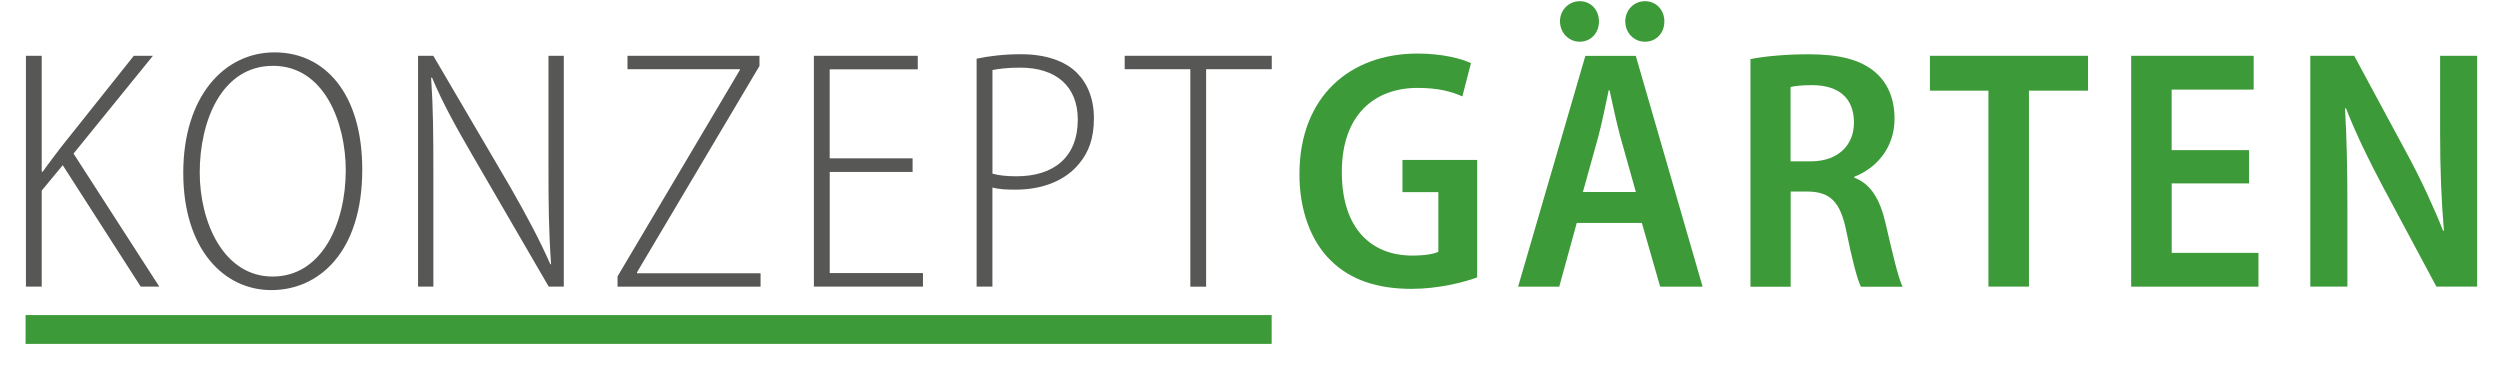
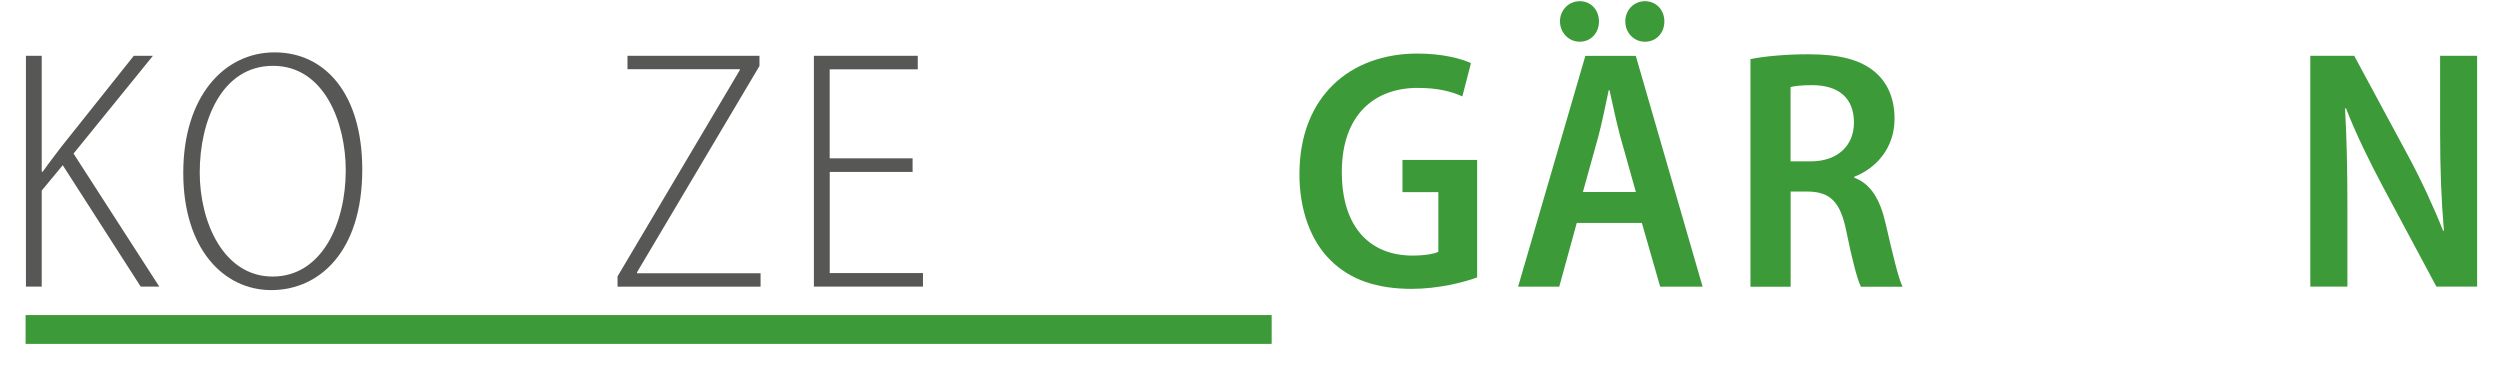
<svg xmlns="http://www.w3.org/2000/svg" id="Ebene_1" viewBox="0 0 525.59 78.57">
  <defs>
    <style>      .st0 {        fill: #3c9a38;      }      .st1 {        fill: #575756;      }    </style>
  </defs>
  <g>
    <path class="st1" d="M5.45,11.73h3.32v24.36h.22c1.37-1.94,2.72-3.66,3.91-5.24l15.23-19.12h4.02l-16.69,20.56,18.03,27.97h-3.91l-16.39-25.53-4.42,5.34v20.19h-3.32V11.73Z" />
    <path class="st1" d="M76.16,35.66c0,17.39-9.15,25.33-19.12,25.33s-18.51-8.59-18.51-24.65,8.58-25.33,19.19-25.33,18.44,8.67,18.44,24.65ZM41.99,36.26c0,10.46,5.01,21.88,15.33,21.88s15.37-11.12,15.37-22.34c0-9.97-4.48-21.96-15.29-21.96s-15.41,11.62-15.41,22.41Z" />
-     <path class="st1" d="M87.89,60.26V11.73h3.21l16.18,27.59c3.47,6.08,6.22,11.2,8.43,16.27l.14-.08c-.5-7.33-.54-12.68-.54-20.44V11.73h3.22v48.53h-3.17l-16.08-27.68c-3.18-5.51-6.1-10.63-8.46-16.28l-.18.08c.43,6.43.47,11.68.47,20.56v23.32h-3.22Z" />
    <path class="st1" d="M129.84,58.09l25.7-43.36v-.18h-23.62v-2.82h27.75v2.14l-25.74,43.36v.22h25.97v2.82h-30.07v-2.17Z" />
    <path class="st1" d="M191.87,36.14h-17.43v21.27h19.6v2.85h-22.93V11.73h21.84v2.85h-18.52v18.71h17.43v2.85Z" />
-     <path class="st1" d="M205.32,12.34c2.55-.54,5.59-.94,9.33-.94,5.18,0,9.25,1.41,11.75,3.91,2.24,2.24,3.58,5.44,3.58,9.57s-1.06,7.05-3.03,9.43c-2.9,3.66-7.83,5.56-13.35,5.56-1.87,0-3.49-.04-4.96-.45v20.84h-3.32V12.34ZM208.64,36.5c1.4.41,3.1.56,5.09.56,7.84,0,12.86-4.05,12.86-11.92,0-6.98-4.54-10.92-12.11-10.92-2.65,0-4.67.26-5.83.51v21.77Z" />
-     <path class="st1" d="M250.25,14.55h-13.8v-2.82h30.92v2.82h-13.8v45.72h-3.32V14.55Z" />
    <path class="st0" d="M310.53,58.33c-2.81,1.04-8.24,2.4-13.75,2.4-7.22,0-12.83-1.86-17-5.96-4.19-4.07-6.63-10.62-6.59-18.32.08-16.24,10.71-25.19,24.8-25.19,5.2,0,9.23,1.05,11.26,2.02l-1.81,6.99c-2.25-1.02-5.07-1.79-9.4-1.79-9.1,0-15.94,5.67-15.94,17.68s6.28,17.57,14.83,17.57c2.64,0,4.54-.35,5.46-.79v-12.55h-7.54v-6.77h15.7v24.71Z" />
    <path class="st0" d="M331.49,46.87l-3.68,13.4h-8.65l14.14-48.53h10.6l14.05,48.53h-8.92l-3.85-13.4h-13.69ZM327.96,4.51c0-2.4,1.84-4.26,4.17-4.26s4.03,1.84,4.03,4.26-1.7,4.26-4.04,4.26-4.15-1.92-4.15-4.26ZM343.92,40.37l-3.29-11.71c-.83-3.06-1.58-6.71-2.25-9.7h-.17c-.65,3.02-1.39,6.76-2.17,9.69l-3.26,11.72h11.14ZM341.69,4.51c0-2.4,1.8-4.26,4.15-4.26s4.07,1.84,4.07,4.26-1.7,4.26-4.08,4.26-4.13-1.92-4.13-4.26Z" />
    <path class="st0" d="M368,12.42c3.16-.62,7.62-1.01,12.19-1.01,6.36,0,10.94,1.08,14.08,3.8,2.68,2.32,4.03,5.65,4.03,9.77,0,6.07-3.79,10.37-8.47,12.18v.19c3.49,1.3,5.45,4.61,6.59,9.63,1.39,6.03,2.66,11.48,3.57,13.3h-8.76c-.72-1.4-1.84-5.63-3.04-11.55-1.25-6.32-3.4-8.38-8.08-8.46h-3.65v20.01h-8.45V12.42ZM376.45,33.92h4.27c5.6,0,9.05-3.3,9.05-8.15,0-5.14-3.18-7.83-8.7-7.87-2.26,0-3.81.17-4.63.4v15.62Z" />
-     <path class="st0" d="M418.05,19.06h-12.31v-7.33h33.24v7.33h-12.42v41.2h-8.52V19.06Z" />
-     <path class="st0" d="M472.84,38.56h-16.27v14.6h18.24v7.11h-26.76V11.73h25.75v7.11h-17.24v12.73h16.27v6.99Z" />
    <path class="st0" d="M485.71,60.26V11.73h9.23l11.21,20.79c2.75,5.07,5.46,10.91,7.48,16l.17-.03c-.55-6.38-.8-13-.8-20.79v-15.97h7.78v48.53h-8.56l-11.32-21.14c-2.7-5.07-5.6-10.96-7.69-16.35l-.2.03c.35,6.09.5,12.65.5,21.23v16.22h-7.78Z" />
  </g>
  <rect class="st0" x="5.38" y="66.24" width="261.97" height="6.06" />
</svg>